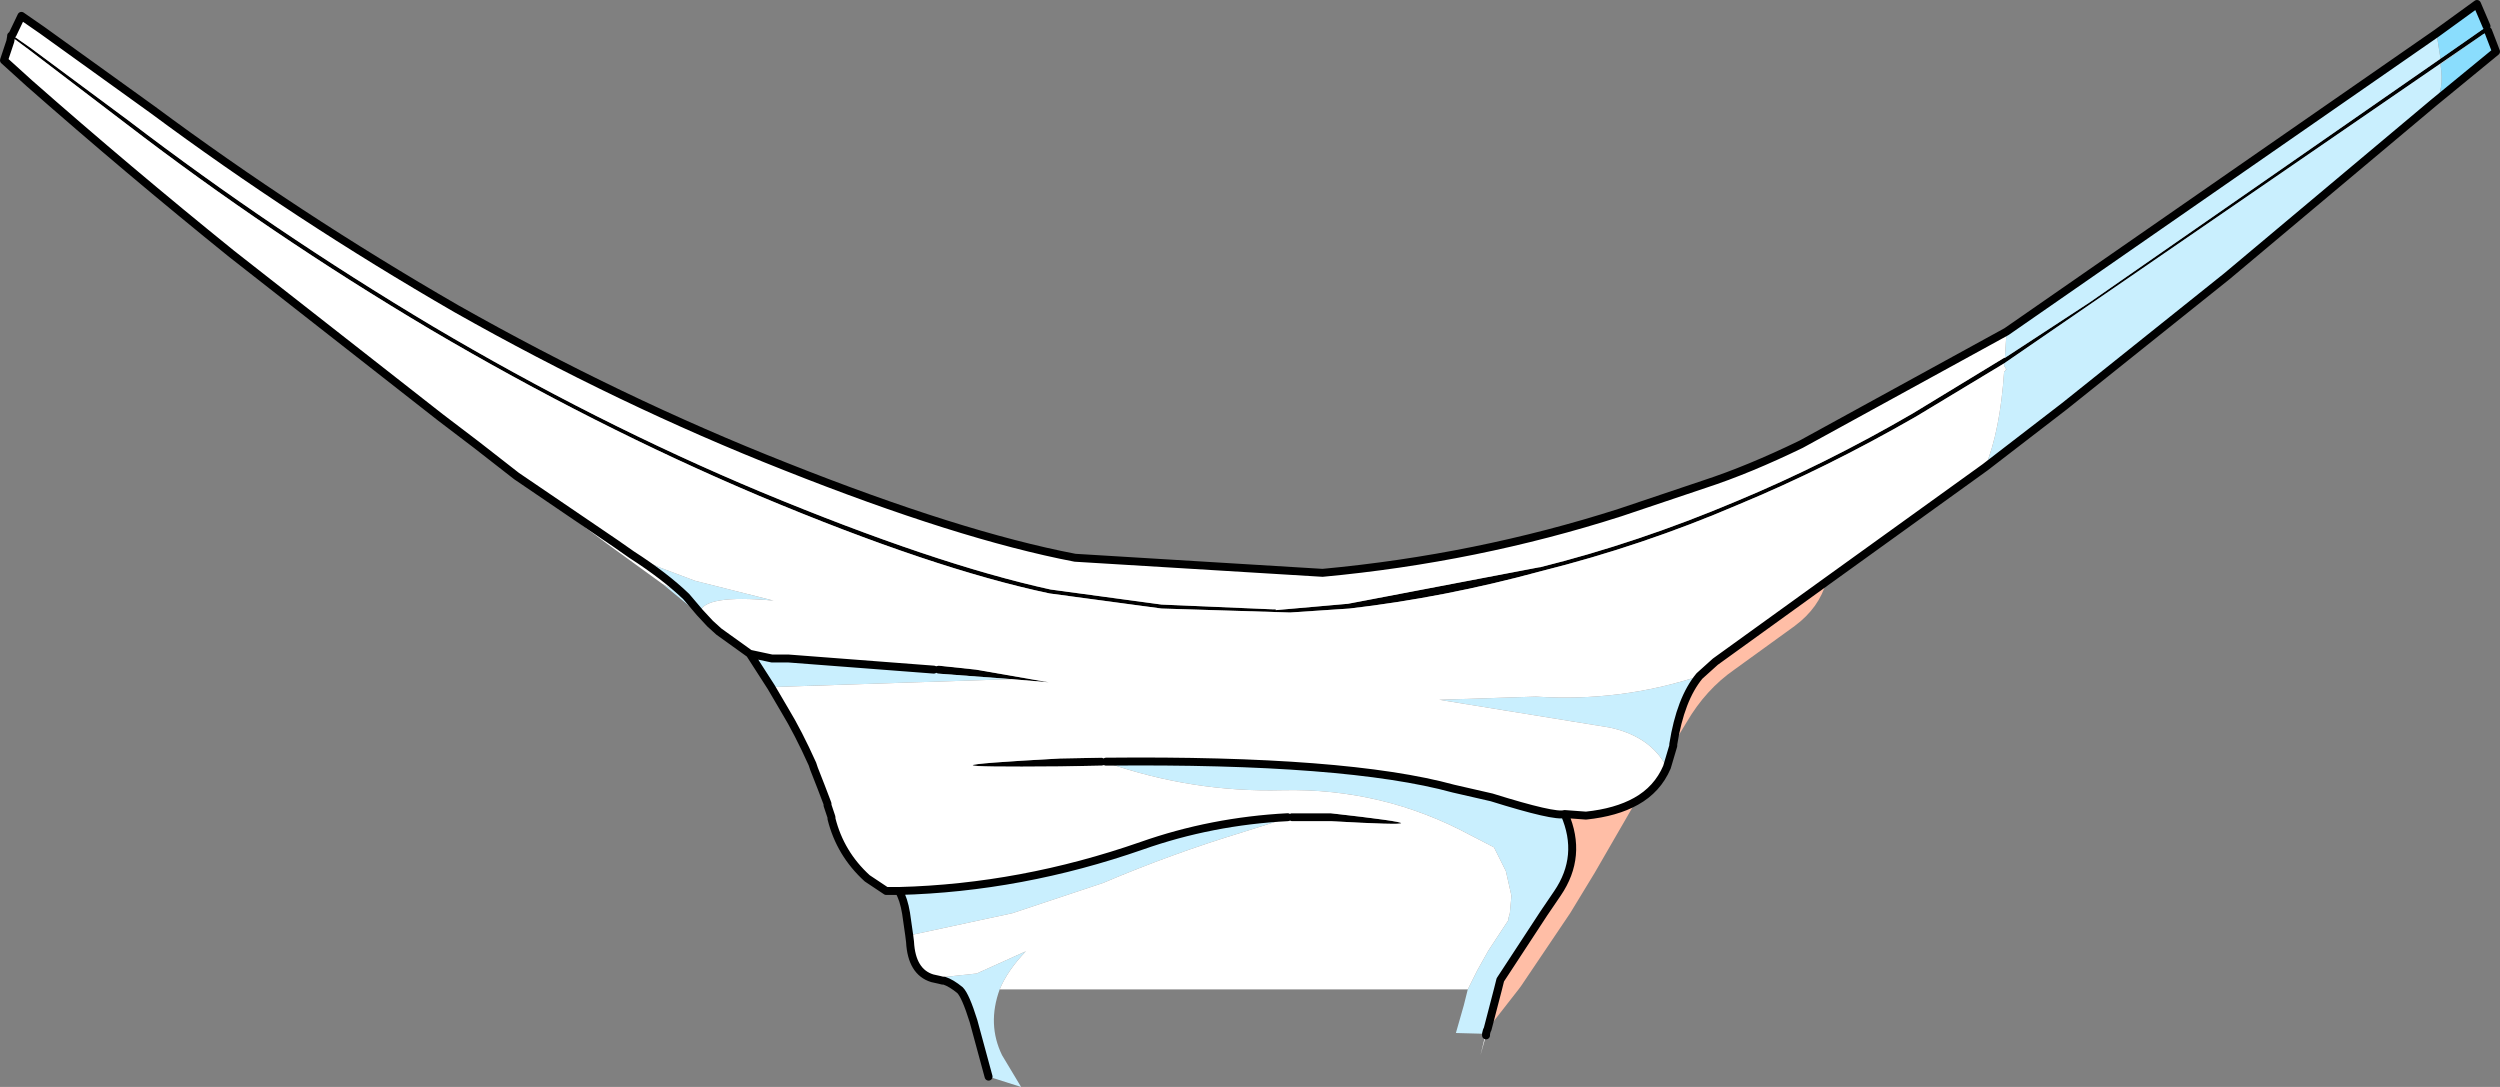
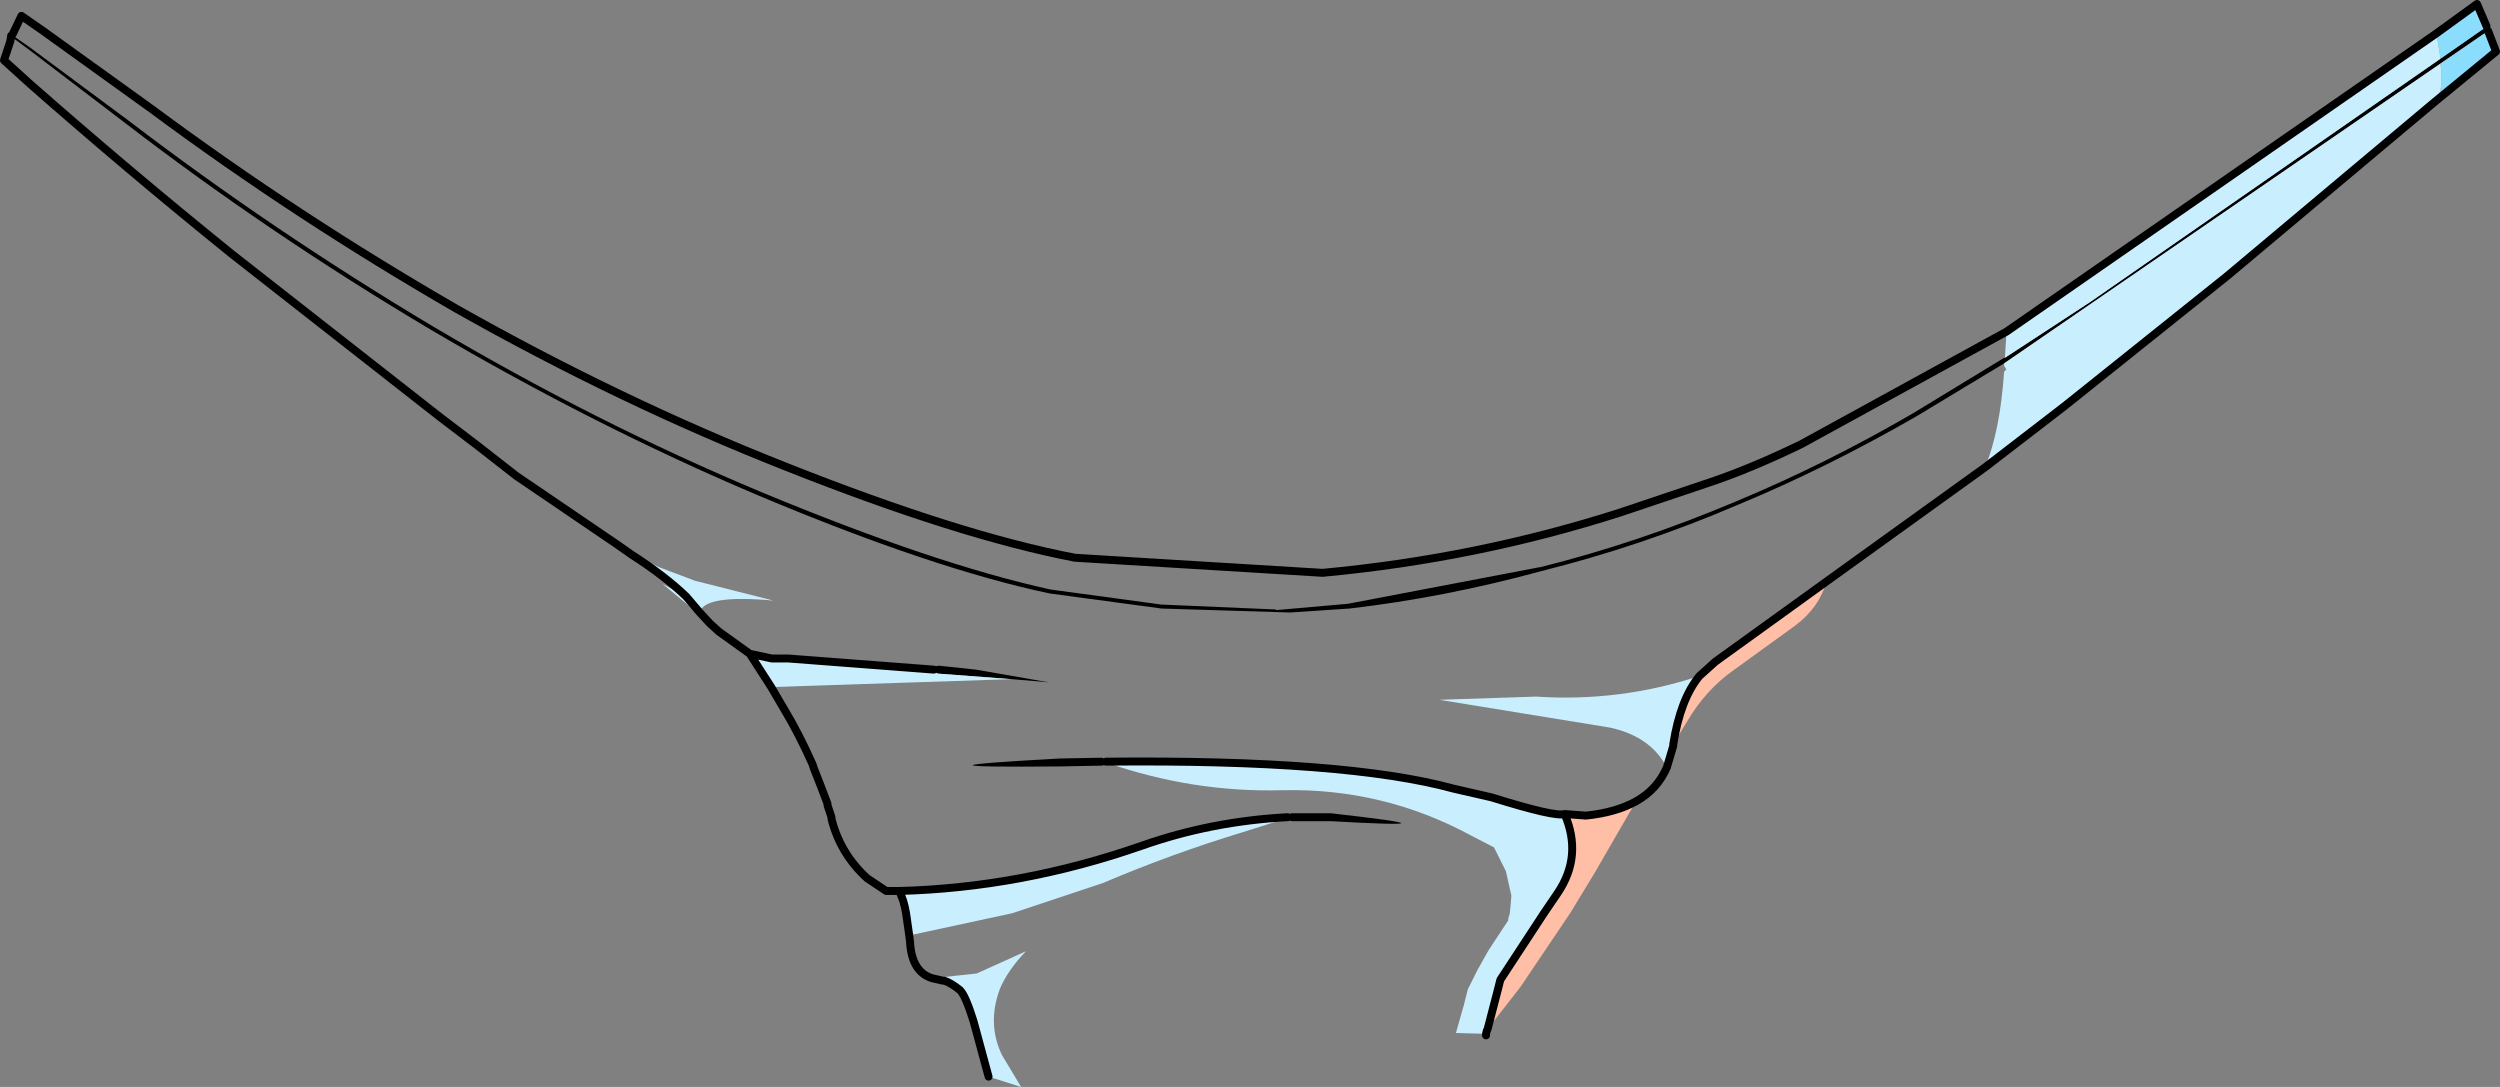
<svg xmlns="http://www.w3.org/2000/svg" height="68.5px" width="157.55px">
  <rect width="100%" height="100%" fill="#808080" stroke="none" />
  <g transform="matrix(1.0, 0.0, 0.0, 1.0, 76.6, 18.95)">
    <path d="M80.2 -17.0 L80.0 -16.85 79.9 -16.8 49.7 3.95 44.15 7.3 Q38.5 10.55 32.95 12.85 26.9 15.45 20.5 17.05 14.45 18.7 8.45 19.4 L4.7 19.65 -3.4 19.4 -10.45 18.45 Q-17.8 16.9 -28.75 12.3 -39.15 7.9 -49.5 1.8 -59.6 -4.2 -68.65 -11.15 L-74.75 -15.8 -75.9 -16.65 -75.9 -16.7 -75.85 -16.75 -74.7 -15.95 -68.5 -11.35 Q-59.4 -4.4 -49.35 1.6 -39.05 7.7 -28.65 12.05 -17.7 16.6 -10.4 18.2 L-3.4 19.15 3.6 19.45 3.8 19.45 3.8 19.5 8.35 19.1 20.4 16.8 20.45 16.8 Q26.65 15.25 32.8 12.65 38.45 10.3 43.95 7.1 L49.7 3.6 49.75 3.6 55.1 0.1 77.2 -15.25 80.0 -17.2 80.1 -17.3 80.2 -17.0 M-6.9 29.05 L-6.9 29.1 -6.95 29.25 -7.15 29.3 -9.8 29.35 Q-20.8 29.45 -9.8 28.85 L-7.15 28.8 -6.95 28.9 -6.9 29.05 M4.55 32.6 L4.55 32.55 4.65 32.4 Q4.7 32.3 4.8 32.3 L7.25 32.3 Q16.15 33.3 7.25 32.8 L4.8 32.8 4.65 32.75 4.55 32.6 M-17.75 23.25 L-17.65 23.05 -17.45 23.0 -15.1 23.25 -10.5 24.05 -12.85 23.85 -17.5 23.5 -17.7 23.4 -17.75 23.25" fill="#000000" fill-rule="evenodd" stroke="none" />
    <path d="M80.2 -17.0 L80.7 -15.7 76.8 -12.5 Q77.45 -13.15 77.2 -14.9 L79.9 -16.8 80.0 -16.85 80.2 -17.0 M76.95 -16.85 L79.5 -18.7 80.1 -17.3 80.0 -17.2 77.2 -15.25 76.95 -16.85" fill="#8addfd" fill-rule="evenodd" stroke="none" />
    <path d="M79.9 -16.8 L77.2 -14.9 Q77.45 -13.15 76.8 -12.5 L63.75 -1.55 53.5 6.65 48.5 10.5 Q49.45 8.2 49.7 4.45 L49.75 4.45 49.8 4.35 49.85 4.35 49.7 4.1 49.7 3.95 79.9 -16.8 M28.85 27.95 L28.85 28.05 28.45 29.4 28.2 29.0 Q27.15 27.4 24.85 26.9 L14.1 25.15 20.2 24.95 Q25.5 25.3 30.5 23.65 29.3 25.1 28.85 27.95 M17.0 46.2 L15.15 46.15 15.65 44.4 15.9 43.4 16.5 42.2 17.2 40.95 18.45 39.05 18.45 38.95 18.55 38.6 18.65 37.5 18.3 35.95 17.55 34.45 16.1 33.7 Q10.55 30.7 4.2 30.85 -1.45 31.0 -6.9 29.1 L-6.9 29.05 Q8.25 28.9 15.0 30.75 L17.4 31.3 Q21.4 32.55 22.0 32.35 23.15 35.0 21.55 37.35 L20.7 38.6 17.95 42.8 17.9 42.75 17.75 43.4 17.1 45.9 17.05 46.05 17.0 46.2 M-13.6 43.4 Q-14.4 45.6 -13.45 47.55 L-12.25 49.55 -14.3 48.9 -15.25 45.4 Q-15.75 44.05 -16.35 43.4 -16.7 43.0 -17.1 42.85 L-17.2 42.85 -17.4 42.8 -17.85 42.7 -15.05 42.4 -11.95 41.0 Q-13.1 42.2 -13.6 43.4 M-19.3 40.0 L-19.5 38.6 Q-19.65 37.7 -19.95 37.2 -12.25 37.0 -4.65 34.35 -0.25 32.8 4.55 32.55 L4.55 32.6 1.7 33.5 Q-2.75 34.85 -7.1 36.7 L-12.8 38.6 -19.3 40.0 M-28.0 24.35 L-29.35 22.25 -27.95 22.55 -26.9 22.55 -17.75 23.25 -17.7 23.4 -17.5 23.5 -12.85 23.85 -28.0 24.35 M-31.85 20.35 L-32.6 19.7 -34.85 17.85 -33.35 18.65 Q-34.7 17.35 -36.8 16.0 L-35.05 16.8 -32.8 17.65 -27.85 18.9 Q-32.25 18.5 -32.5 19.65 L-31.85 20.35 M49.85 1.95 L76.95 -16.85 77.2 -15.25 55.1 0.1 49.75 3.6 49.85 1.95 M-32.5 19.65 L-33.35 18.65 -32.5 19.65 M-17.1 42.85 Q-16.65 43.0 -16.1 43.45 -15.75 43.8 -15.25 45.4 -15.75 43.8 -16.1 43.45 -16.65 43.0 -17.1 42.85" fill="#c9effe" fill-rule="evenodd" stroke="none" />
-     <path d="M48.5 10.5 L38.5 17.7 31.5 22.75 30.5 23.65 Q25.5 25.3 20.2 24.95 L14.1 25.15 24.85 26.9 Q27.15 27.4 28.2 29.0 L28.45 29.4 Q27.85 30.8 26.5 31.55 25.25 32.25 23.35 32.45 L22.0 32.35 Q21.4 32.55 17.4 31.3 L15.0 30.75 Q8.25 28.9 -6.9 29.05 L-6.95 28.9 -7.15 28.8 -9.8 28.85 Q-20.8 29.45 -9.8 29.35 L-7.15 29.3 -6.95 29.25 -6.9 29.1 Q-1.45 31.0 4.2 30.85 10.55 30.7 16.1 33.7 L17.55 34.45 18.3 35.95 18.65 37.5 18.55 38.6 18.45 38.95 18.45 39.05 17.2 40.95 16.5 42.2 15.9 43.4 -13.6 43.4 Q-13.1 42.2 -11.95 41.0 L-15.05 42.4 -17.85 42.7 Q-19.15 42.3 -19.25 40.4 L-19.3 40.0 -12.8 38.6 -7.1 36.7 Q-2.75 34.85 1.7 33.5 L4.55 32.6 4.65 32.75 4.8 32.8 7.25 32.8 Q16.15 33.3 7.25 32.3 L4.8 32.3 Q4.7 32.3 4.65 32.4 L4.55 32.55 Q-0.25 32.8 -4.65 34.35 -12.25 37.0 -19.95 37.2 L-20.75 37.2 -21.95 36.4 Q-23.65 34.85 -24.2 32.65 L-24.2 32.55 -24.45 31.8 -24.45 31.7 -24.85 30.65 -25.3 29.6 -25.3 29.5 -25.4 29.2 Q-26.3 27.2 -27.15 25.8 L-28.0 24.35 -12.85 23.85 -10.5 24.05 -15.1 23.25 -17.45 23.0 -17.65 23.05 -17.75 23.25 -26.9 22.55 -27.95 22.55 -29.35 22.25 -31.3 20.85 -31.85 20.35 -32.5 19.65 Q-32.25 18.5 -27.85 18.9 L-32.8 17.65 -35.05 16.8 -36.8 16.0 -37.8 15.3 -44.05 11.05 -37.8 15.3 -36.8 16.0 Q-34.7 17.35 -33.35 18.65 L-34.85 17.85 -38.3 15.35 -44.05 11.05 -46.55 9.1 -48.85 7.35 -62.0 -2.95 Q-68.5 -8.2 -74.75 -13.7 L-76.35 -15.15 -75.95 -16.35 -75.9 -16.65 -74.75 -15.8 -68.65 -11.15 Q-59.6 -4.2 -49.5 1.8 -39.15 7.9 -28.75 12.3 -17.8 16.9 -10.45 18.45 L-3.4 19.4 4.7 19.65 8.45 19.4 Q14.45 18.7 20.5 17.05 26.9 15.45 32.95 12.85 38.5 10.55 44.15 7.3 L49.7 3.95 49.7 4.1 49.85 4.35 49.8 4.35 49.75 4.45 49.7 4.45 Q49.45 8.2 48.5 10.5 M17.1 46.0 L17.05 46.2 17.05 46.3 16.7 47.55 17.0 46.3 17.0 46.2 17.05 46.05 17.1 45.9 17.75 43.4 17.9 42.75 17.95 42.8 17.8 43.4 17.15 45.9 17.1 46.0 M-75.85 -16.75 L-75.8 -16.8 -75.25 -17.95 -73.95 -17.05 -67.0 -12.05 Q-57.9 -5.3 -47.85 0.5 -37.5 6.35 -27.1 10.45 -16.15 14.8 -8.85 16.2 L6.75 17.15 Q16.45 16.25 25.5 13.35 L30.85 11.55 Q33.6 10.65 36.9 9.05 L49.85 1.95 49.75 3.6 49.7 3.6 43.95 7.1 Q38.45 10.3 32.8 12.65 26.65 15.25 20.45 16.8 L20.4 16.8 8.35 19.1 3.8 19.5 3.8 19.45 3.6 19.45 -3.4 19.15 -10.4 18.2 Q-17.7 16.6 -28.65 12.05 -39.05 7.7 -49.35 1.6 -59.4 -4.4 -68.5 -11.35 L-74.7 -15.95 -75.85 -16.75 M-24.85 30.65 L-25.3 29.5 -24.85 30.65" fill="#ffffff" fill-rule="evenodd" stroke="none" />
    <path d="M38.5 17.7 Q38.05 19.35 36.5 20.5 L32.7 23.25 Q30.9 24.5 29.7 26.55 L28.85 27.95 Q29.3 25.1 30.5 23.65 L31.5 22.75 38.5 17.7 M26.5 31.55 L23.9 36.05 22.35 38.6 19.25 43.2 19.1 43.4 17.15 45.9 17.1 46.0 17.15 45.9 17.8 43.4 17.95 42.8 20.7 38.6 21.55 37.35 Q23.15 35.0 22.0 32.35 L23.35 32.45 Q25.25 32.25 26.5 31.55" fill="#ffbea6" fill-rule="evenodd" stroke="none" />
    <path d="M76.8 -12.5 L80.7 -15.7 80.2 -17.0 M76.8 -12.5 L63.75 -1.55 53.5 6.65 48.5 10.5 38.5 17.7 31.5 22.75 30.5 23.65 Q29.3 25.1 28.85 27.95 L28.85 28.05 28.45 29.4 Q27.85 30.8 26.5 31.55 25.25 32.25 23.35 32.45 L22.0 32.35 Q21.4 32.55 17.4 31.3 L15.0 30.75 Q8.25 28.9 -6.9 29.05 M17.1 46.0 L17.05 46.2 17.05 46.3 M-14.3 48.9 L-15.25 45.4 Q-15.75 43.8 -16.1 43.45 -16.65 43.0 -17.1 42.85 L-17.2 42.85 -17.4 42.8 -17.85 42.7 Q-19.15 42.3 -19.25 40.4 L-19.3 40.0 -19.5 38.6 Q-19.65 37.7 -19.95 37.2 L-20.75 37.2 -21.95 36.4 Q-23.65 34.85 -24.2 32.65 L-24.2 32.55 -24.45 31.8 -24.45 31.7 -24.85 30.65 -25.3 29.5 -25.4 29.2 Q-26.3 27.2 -27.15 25.8 L-28.0 24.35 -29.35 22.25 -31.3 20.85 -31.85 20.35 -32.5 19.65 -33.35 18.65 Q-34.7 17.35 -36.8 16.0 L-37.8 15.3 -44.05 11.05 -46.55 9.1 -48.85 7.35 -62.0 -2.95 Q-68.5 -8.2 -74.75 -13.7 L-76.35 -15.15 -75.95 -16.35 -75.9 -16.65 -75.9 -16.7 M-75.8 -16.8 L-75.25 -17.95 -73.95 -17.05 -67.0 -12.05 Q-57.9 -5.3 -47.85 0.5 -37.5 6.35 -27.1 10.45 -16.15 14.8 -8.85 16.2 L6.75 17.15 Q16.45 16.25 25.5 13.35 L30.85 11.55 Q33.6 10.65 36.9 9.05 L49.85 1.95 76.95 -16.85 79.5 -18.7 80.1 -17.3 M4.55 32.55 Q-0.25 32.8 -4.65 34.35 -12.25 37.0 -19.95 37.2 M17.95 42.8 L20.7 38.6 21.55 37.35 Q23.15 35.0 22.0 32.35 M17.1 46.0 L17.15 45.9 17.8 43.4 17.95 42.8 M-29.35 22.25 L-27.95 22.55 -26.9 22.55 -17.75 23.25" fill="none" stroke="#000000" stroke-linecap="round" stroke-linejoin="round" stroke-width="0.5" />
  </g>
</svg>